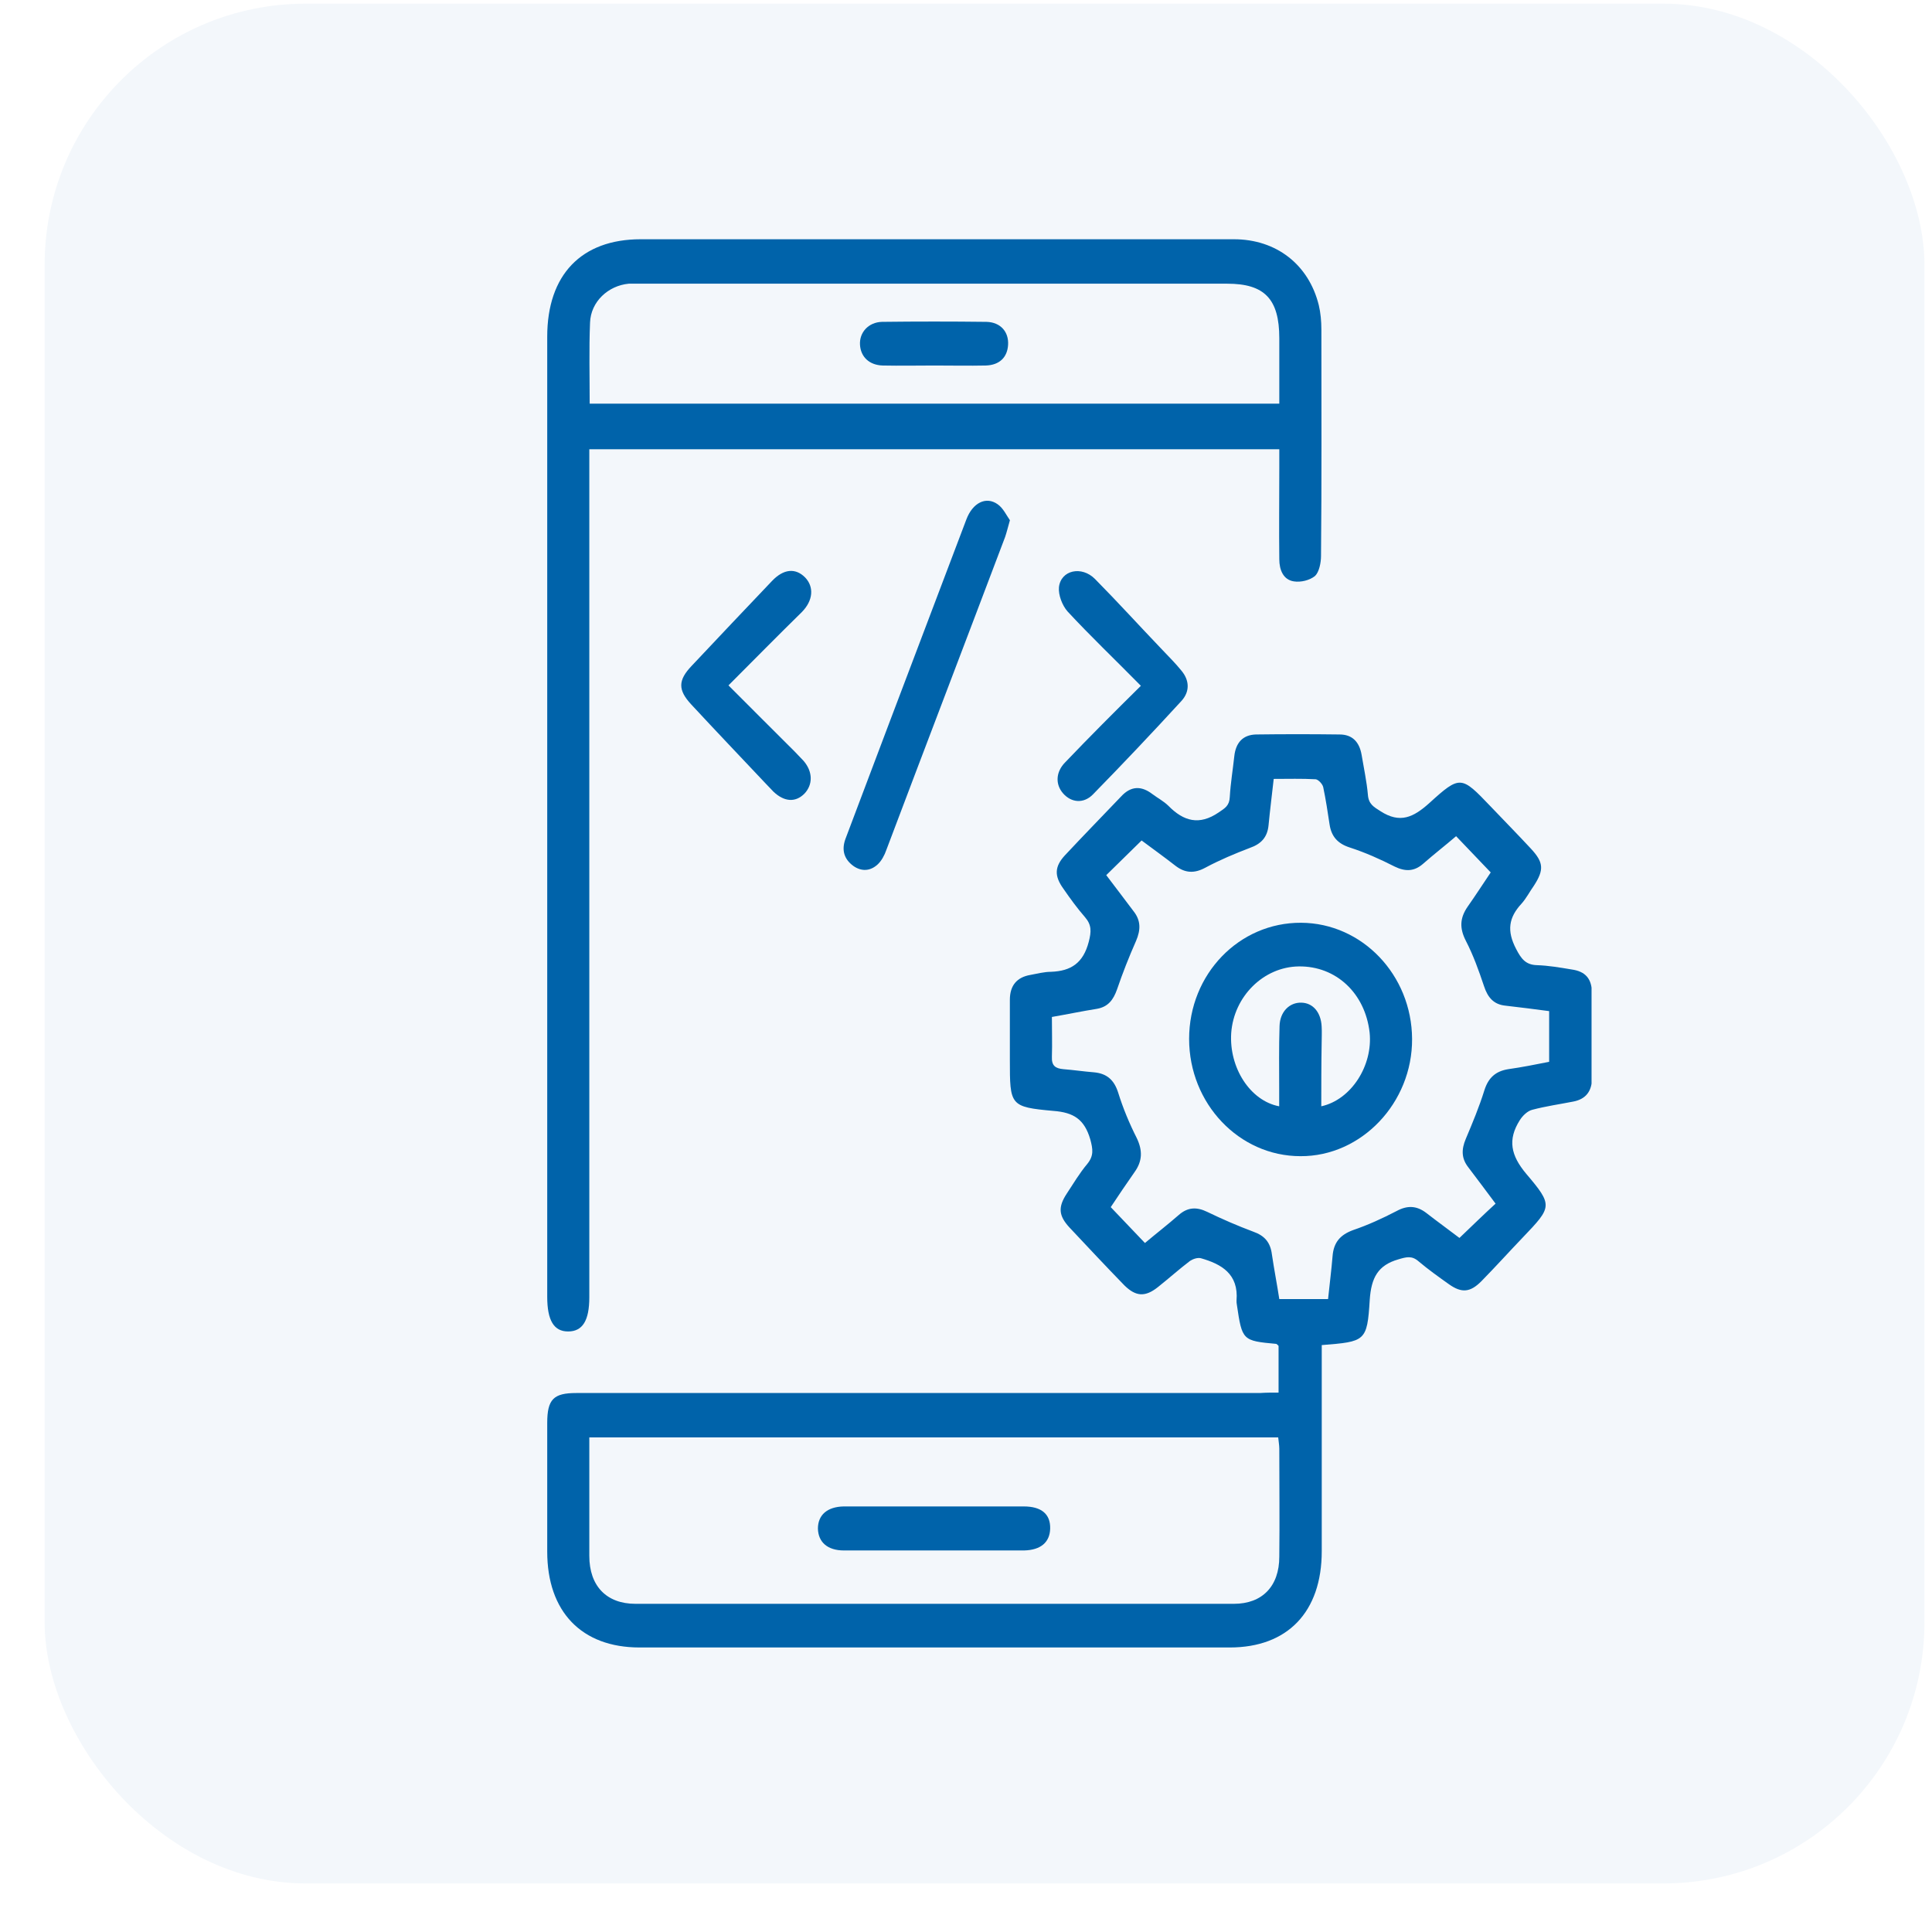
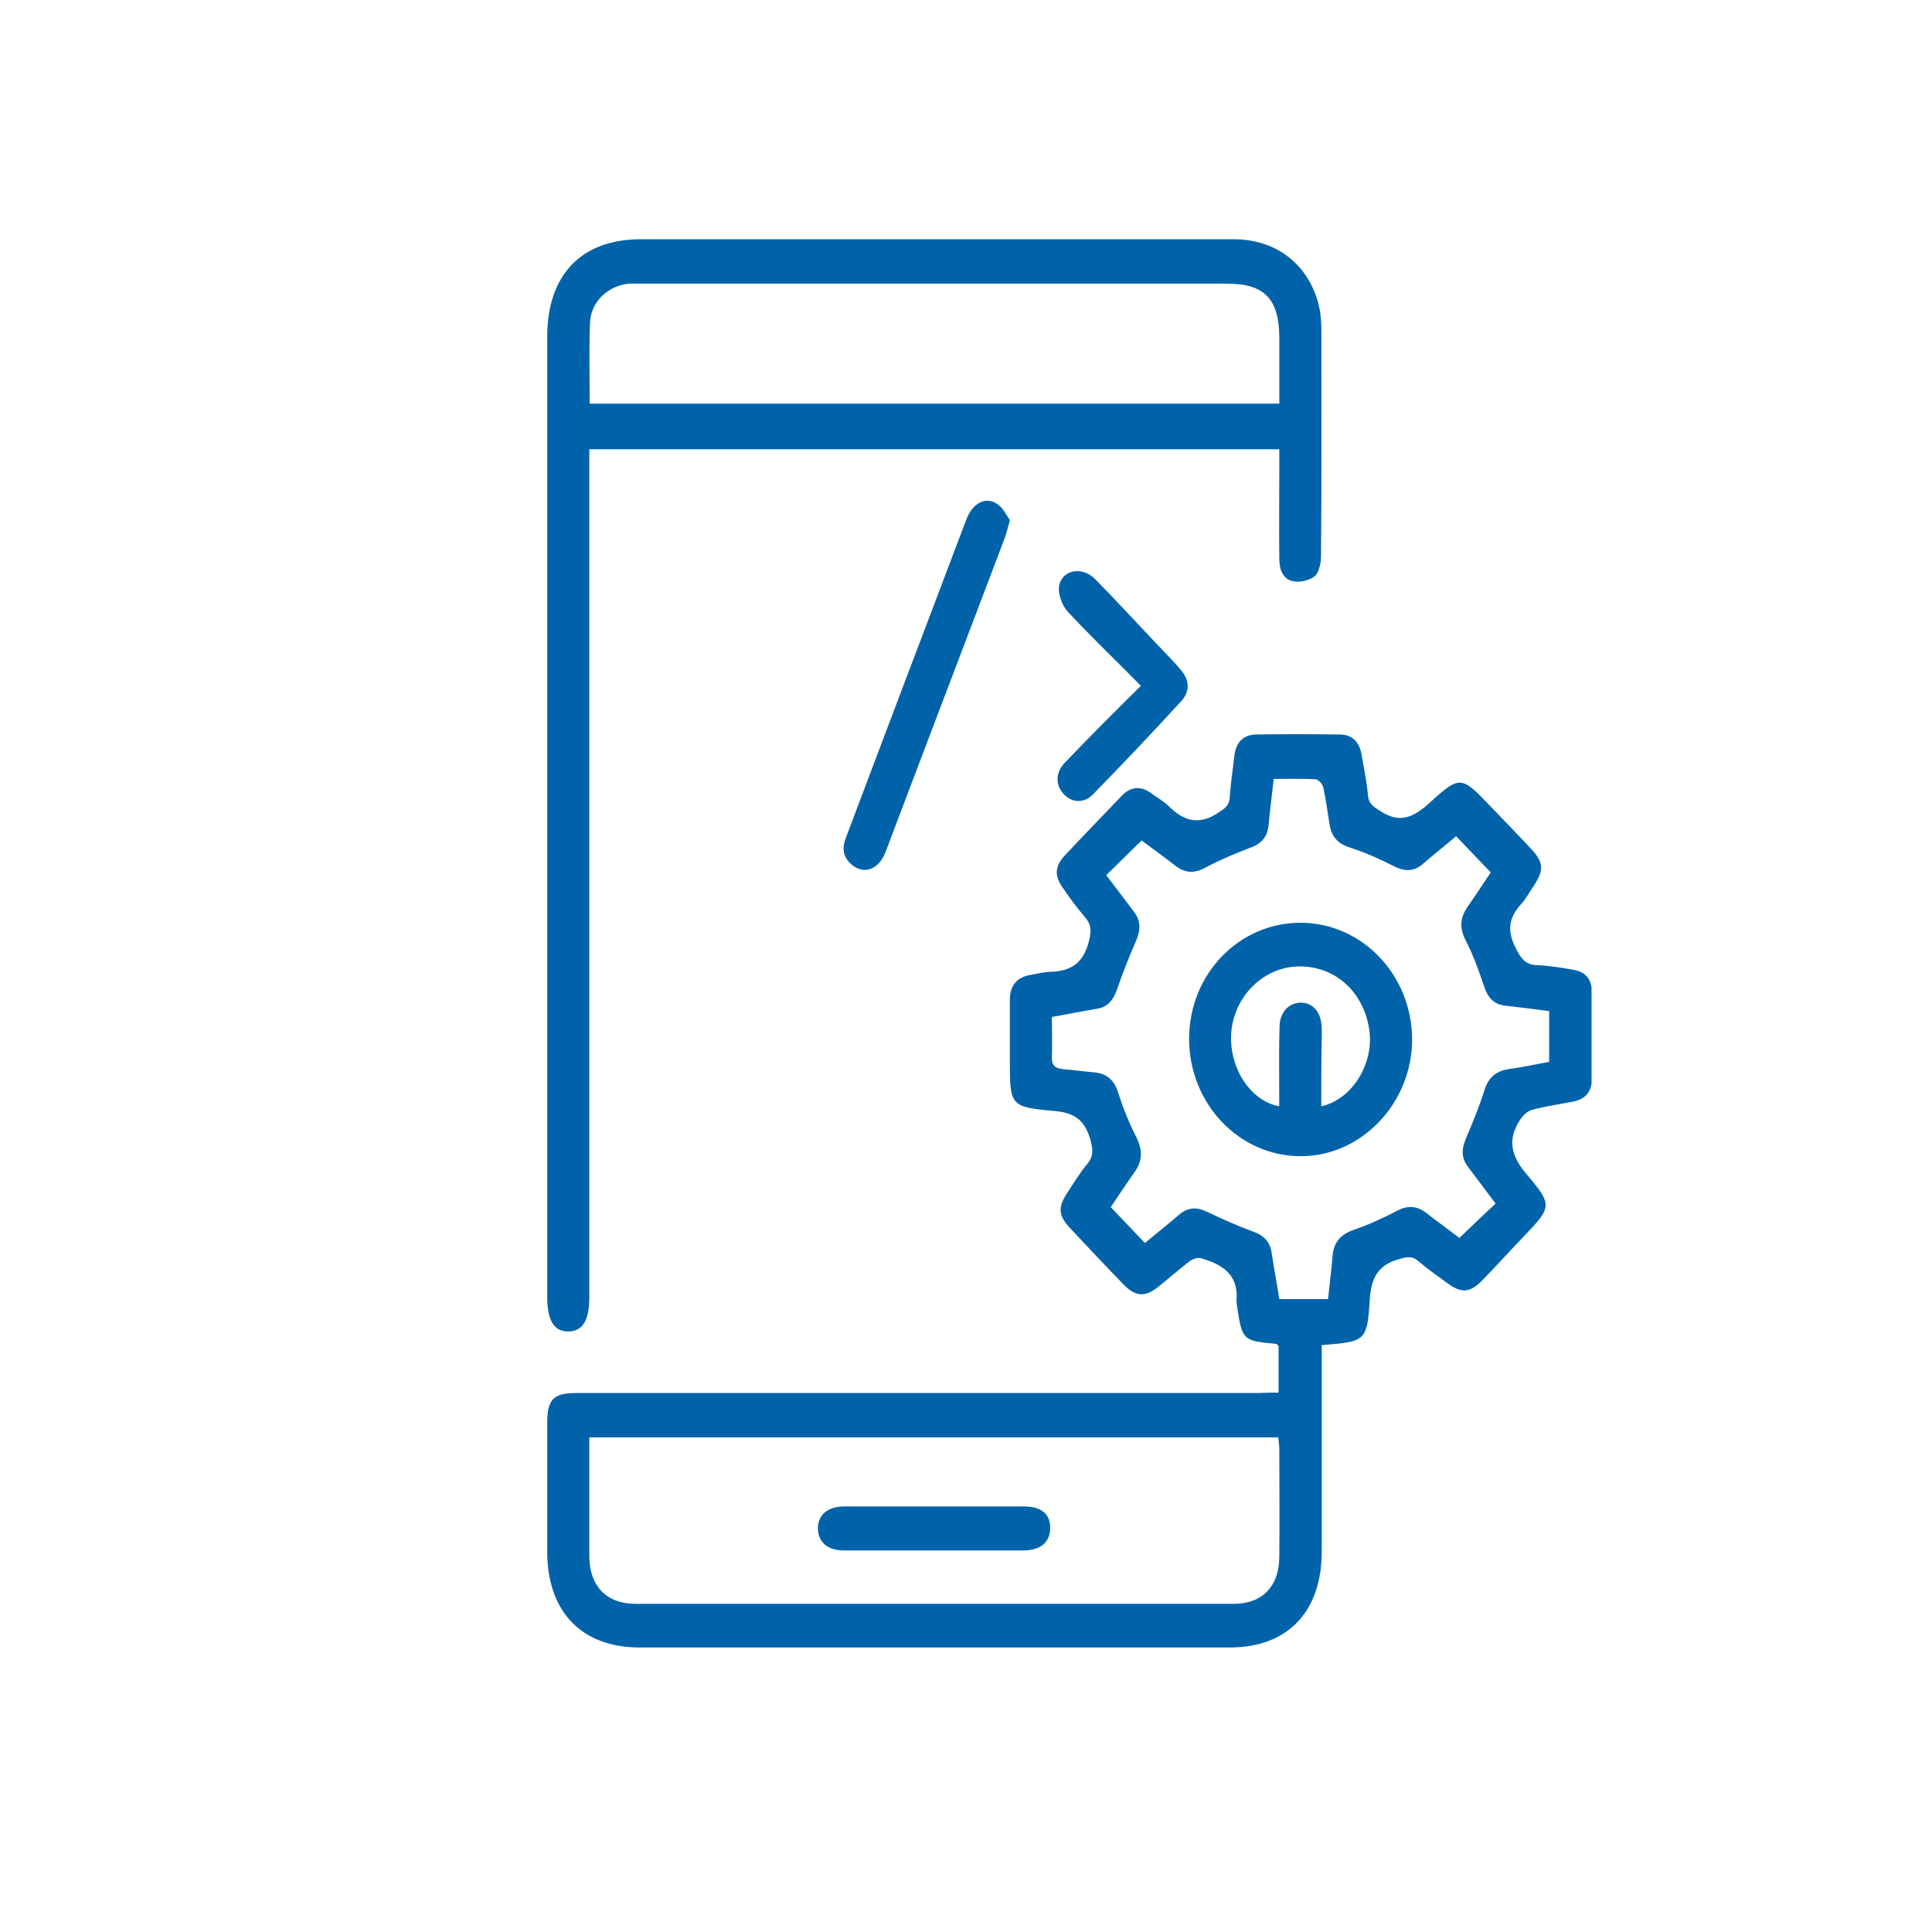
<svg xmlns="http://www.w3.org/2000/svg" width="37" height="37" viewBox="0 0 37 37" fill="none">
-   <rect opacity="0.05" x="0.855" y="0.07" width="36" height="36" rx="5" fill="#0063AA" />
  <g clip-path="url(#clip0_1817_4433)">
    <path d="M24.486 26.67C24.486 26.349 24.486 26.066 24.486 25.775C24.472 25.76 24.458 25.745 24.443 25.737C23.795 25.678 23.788 25.67 23.688 24.991C23.681 24.961 23.681 24.931 23.681 24.909C23.724 24.394 23.389 24.208 22.997 24.096C22.932 24.081 22.847 24.111 22.79 24.148C22.583 24.305 22.384 24.484 22.177 24.648C21.934 24.842 21.756 24.834 21.535 24.618C21.179 24.252 20.83 23.879 20.48 23.506C20.274 23.282 20.259 23.118 20.431 22.857C20.559 22.663 20.673 22.469 20.823 22.29C20.951 22.133 20.93 22.006 20.88 21.82C20.766 21.432 20.559 21.305 20.174 21.275C19.34 21.2 19.34 21.17 19.34 20.297C19.34 19.917 19.34 19.536 19.34 19.148C19.34 18.872 19.476 18.715 19.732 18.671C19.86 18.648 19.996 18.611 20.131 18.611C20.509 18.596 20.744 18.447 20.851 18.036C20.901 17.842 20.908 17.715 20.78 17.566C20.63 17.394 20.495 17.208 20.366 17.021C20.188 16.775 20.195 16.596 20.395 16.38C20.751 15.999 21.115 15.626 21.471 15.253C21.657 15.051 21.856 15.044 22.07 15.208C22.17 15.283 22.284 15.342 22.376 15.432C22.669 15.73 22.968 15.812 23.339 15.559C23.46 15.476 23.545 15.432 23.552 15.26C23.567 14.999 23.61 14.745 23.638 14.484C23.666 14.223 23.802 14.074 24.051 14.066C24.586 14.059 25.12 14.059 25.655 14.066C25.897 14.066 26.033 14.208 26.076 14.454C26.118 14.708 26.175 14.969 26.197 15.223C26.211 15.402 26.311 15.454 26.439 15.536C26.81 15.775 27.066 15.656 27.373 15.38C27.964 14.842 27.986 14.857 28.542 15.439C28.798 15.708 29.062 15.976 29.319 16.253C29.561 16.514 29.575 16.656 29.376 16.962C29.297 17.073 29.233 17.2 29.14 17.305C28.891 17.573 28.855 17.827 29.034 18.171C29.133 18.364 29.219 18.477 29.433 18.484C29.654 18.491 29.875 18.529 30.096 18.566C30.366 18.603 30.488 18.745 30.488 19.029C30.495 19.566 30.488 20.111 30.488 20.648C30.488 20.902 30.366 21.051 30.131 21.096C29.867 21.148 29.604 21.185 29.347 21.253C29.255 21.275 29.162 21.364 29.105 21.454C28.87 21.827 28.934 22.126 29.226 22.476C29.746 23.088 29.725 23.111 29.162 23.7C28.898 23.976 28.642 24.26 28.371 24.536C28.157 24.752 27.993 24.767 27.751 24.596C27.551 24.454 27.352 24.312 27.166 24.155C27.038 24.043 26.931 24.073 26.781 24.118C26.389 24.23 26.261 24.469 26.232 24.894C26.183 25.693 26.147 25.693 25.313 25.76C25.313 25.864 25.313 25.969 25.313 26.073C25.313 27.282 25.313 28.498 25.313 29.707C25.313 30.872 24.657 31.551 23.552 31.551C19.782 31.551 16.019 31.551 12.248 31.551C11.136 31.551 10.48 30.864 10.48 29.715C10.48 28.894 10.48 28.073 10.48 27.252C10.48 26.797 10.602 26.678 11.036 26.678C15.399 26.678 19.768 26.678 24.13 26.678C24.244 26.67 24.358 26.67 24.486 26.67ZM20.145 19.476C20.145 19.753 20.153 19.991 20.145 20.238C20.138 20.409 20.21 20.462 20.366 20.476C20.559 20.491 20.758 20.521 20.951 20.536C21.193 20.558 21.336 20.678 21.414 20.924C21.507 21.223 21.628 21.514 21.771 21.797C21.885 22.036 21.878 22.238 21.728 22.447C21.571 22.67 21.421 22.894 21.272 23.118C21.5 23.357 21.706 23.573 21.927 23.805C22.141 23.625 22.362 23.454 22.576 23.267C22.747 23.118 22.918 23.111 23.118 23.208C23.41 23.349 23.702 23.476 24.002 23.588C24.215 23.663 24.329 23.79 24.358 24.021C24.401 24.312 24.458 24.603 24.5 24.879C24.828 24.879 25.12 24.879 25.434 24.879C25.463 24.596 25.498 24.327 25.52 24.058C25.541 23.79 25.669 23.648 25.912 23.558C26.197 23.461 26.475 23.334 26.746 23.193C26.952 23.081 27.131 23.088 27.316 23.23C27.537 23.402 27.765 23.566 27.95 23.708C28.185 23.484 28.406 23.267 28.642 23.051C28.463 22.812 28.292 22.581 28.121 22.357C27.986 22.185 27.986 22.014 28.071 21.812C28.2 21.506 28.328 21.2 28.428 20.879C28.506 20.633 28.649 20.514 28.884 20.476C29.148 20.439 29.404 20.387 29.668 20.335C29.668 19.999 29.668 19.685 29.668 19.364C29.383 19.327 29.105 19.29 28.834 19.26C28.606 19.238 28.492 19.103 28.421 18.887C28.321 18.588 28.214 18.29 28.071 18.014C27.95 17.775 27.957 17.581 28.107 17.364C28.264 17.141 28.413 16.909 28.549 16.708C28.321 16.469 28.107 16.245 27.886 16.014C27.686 16.186 27.465 16.357 27.252 16.544C27.081 16.693 26.91 16.693 26.71 16.596C26.432 16.454 26.147 16.327 25.848 16.23C25.619 16.156 25.498 16.021 25.463 15.79C25.427 15.551 25.391 15.312 25.341 15.074C25.327 15.014 25.249 14.932 25.199 14.924C24.935 14.909 24.672 14.917 24.393 14.917C24.358 15.23 24.322 15.514 24.294 15.805C24.272 16.036 24.151 16.163 23.937 16.238C23.645 16.35 23.36 16.469 23.082 16.618C22.875 16.73 22.697 16.723 22.512 16.581C22.291 16.409 22.063 16.245 21.863 16.096C21.628 16.327 21.407 16.544 21.186 16.76C21.364 16.991 21.535 17.223 21.706 17.447C21.849 17.626 21.849 17.805 21.756 18.021C21.621 18.327 21.5 18.633 21.393 18.947C21.322 19.148 21.222 19.282 21.008 19.32C20.73 19.364 20.445 19.424 20.145 19.476ZM11.286 27.528C11.286 28.305 11.286 29.051 11.286 29.797C11.286 30.372 11.614 30.715 12.17 30.715C15.99 30.715 19.811 30.715 23.631 30.715C24.173 30.715 24.5 30.379 24.5 29.812C24.508 29.125 24.5 28.431 24.5 27.745C24.5 27.678 24.486 27.603 24.479 27.528C20.074 27.528 15.698 27.528 11.286 27.528Z" fill="#0063AA" />
    <path d="M24.5 8.604C20.081 8.604 15.698 8.604 11.286 8.604C11.286 8.731 11.286 8.836 11.286 8.948C11.286 14.246 11.286 19.544 11.286 24.843C11.286 25.29 11.158 25.499 10.88 25.499C10.609 25.499 10.48 25.29 10.48 24.835C10.48 18.708 10.48 12.582 10.48 6.448C10.48 5.261 11.136 4.582 12.27 4.582C16.054 4.582 19.839 4.582 23.631 4.582C24.443 4.582 25.064 5.067 25.256 5.843C25.292 5.992 25.306 6.157 25.306 6.313C25.306 7.761 25.313 9.201 25.299 10.649C25.299 10.776 25.263 10.955 25.185 11.03C25.085 11.112 24.914 11.156 24.778 11.134C24.579 11.104 24.5 10.918 24.5 10.709C24.493 10.134 24.5 9.552 24.5 8.977C24.5 8.858 24.5 8.739 24.5 8.604ZM24.5 7.731C24.5 7.291 24.5 6.88 24.5 6.477C24.5 5.724 24.215 5.433 23.503 5.433C19.753 5.433 16.004 5.433 12.255 5.433C12.184 5.433 12.113 5.433 12.041 5.433C11.649 5.47 11.314 5.776 11.3 6.179C11.279 6.686 11.293 7.201 11.293 7.731C15.691 7.731 20.074 7.731 24.5 7.731Z" fill="#0063AA" />
    <path d="M19.341 9.963C19.299 10.112 19.277 10.202 19.249 10.284C18.493 12.284 17.73 14.276 16.975 16.276C16.939 16.381 16.882 16.485 16.811 16.552C16.668 16.686 16.497 16.694 16.34 16.582C16.169 16.455 16.112 16.284 16.191 16.067C16.476 15.306 16.768 14.545 17.053 13.784C17.538 12.508 18.023 11.224 18.507 9.948C18.628 9.627 18.885 9.5 19.106 9.657C19.213 9.731 19.277 9.873 19.341 9.963Z" fill="#0063AA" />
    <path d="M21.849 13.134C21.343 12.62 20.879 12.179 20.444 11.709C20.345 11.597 20.266 11.396 20.28 11.246C20.316 10.918 20.715 10.829 20.972 11.09C21.407 11.53 21.827 11.993 22.255 12.44C22.383 12.575 22.511 12.702 22.625 12.843C22.782 13.03 22.789 13.246 22.625 13.425C22.07 14.03 21.506 14.627 20.929 15.216C20.751 15.396 20.516 15.373 20.359 15.194C20.209 15.022 20.216 14.784 20.402 14.597C20.865 14.112 21.328 13.649 21.849 13.134Z" fill="#0063AA" />
-     <path d="M13.951 13.126C14.4 13.573 14.806 13.984 15.22 14.394C15.277 14.454 15.334 14.514 15.391 14.573C15.569 14.782 15.569 15.028 15.405 15.2C15.234 15.372 15.02 15.357 14.814 15.163C14.764 15.111 14.714 15.058 14.664 15.006C14.186 14.499 13.709 13.999 13.238 13.491C12.982 13.215 12.982 13.029 13.246 12.752C13.759 12.208 14.272 11.663 14.785 11.126C15.006 10.894 15.234 10.872 15.419 11.059C15.591 11.238 15.576 11.499 15.355 11.723C14.899 12.17 14.45 12.626 13.951 13.126Z" fill="#0063AA" />
    <path d="M22.773 19.896C22.773 18.657 23.729 17.665 24.919 17.672C26.088 17.679 27.036 18.672 27.043 19.896C27.05 21.12 26.073 22.149 24.905 22.142C23.729 22.142 22.773 21.134 22.773 19.896ZM25.304 21.187C25.881 21.06 26.294 20.403 26.23 19.776C26.145 19.023 25.589 18.5 24.876 18.508C24.199 18.515 23.629 19.082 23.579 19.784C23.536 20.448 23.942 21.082 24.498 21.187C24.498 21.082 24.498 20.978 24.498 20.881C24.498 20.47 24.491 20.06 24.505 19.649C24.513 19.373 24.698 19.194 24.926 19.202C25.147 19.209 25.297 19.388 25.311 19.657C25.318 19.769 25.311 19.881 25.311 19.993C25.304 20.388 25.304 20.784 25.304 21.187Z" fill="#0063AA" />
    <path d="M17.895 28.85C18.465 28.85 19.035 28.85 19.606 28.85C19.948 28.85 20.119 28.999 20.112 29.275C20.105 29.536 19.933 29.685 19.613 29.693C18.465 29.693 17.318 29.693 16.163 29.693C15.849 29.693 15.671 29.536 15.664 29.275C15.664 29.014 15.842 28.857 16.156 28.85C16.74 28.85 17.318 28.85 17.895 28.85Z" fill="#0063AA" />
-     <path d="M17.895 7C17.567 7 17.239 7.007 16.904 7C16.648 6.992 16.484 6.835 16.47 6.604C16.455 6.365 16.634 6.171 16.89 6.164C17.56 6.156 18.223 6.156 18.893 6.164C19.164 6.171 19.321 6.358 19.306 6.604C19.292 6.843 19.142 6.992 18.879 7C18.558 7.007 18.23 7 17.895 7Z" fill="#0063AA" />
  </g>
  <defs>
    <clipPath id="clip0_1817_4433">
      <rect width="20" height="26.977" fill="white" transform="translate(10.48 4.582)" />
    </clipPath>
  </defs>
</svg>